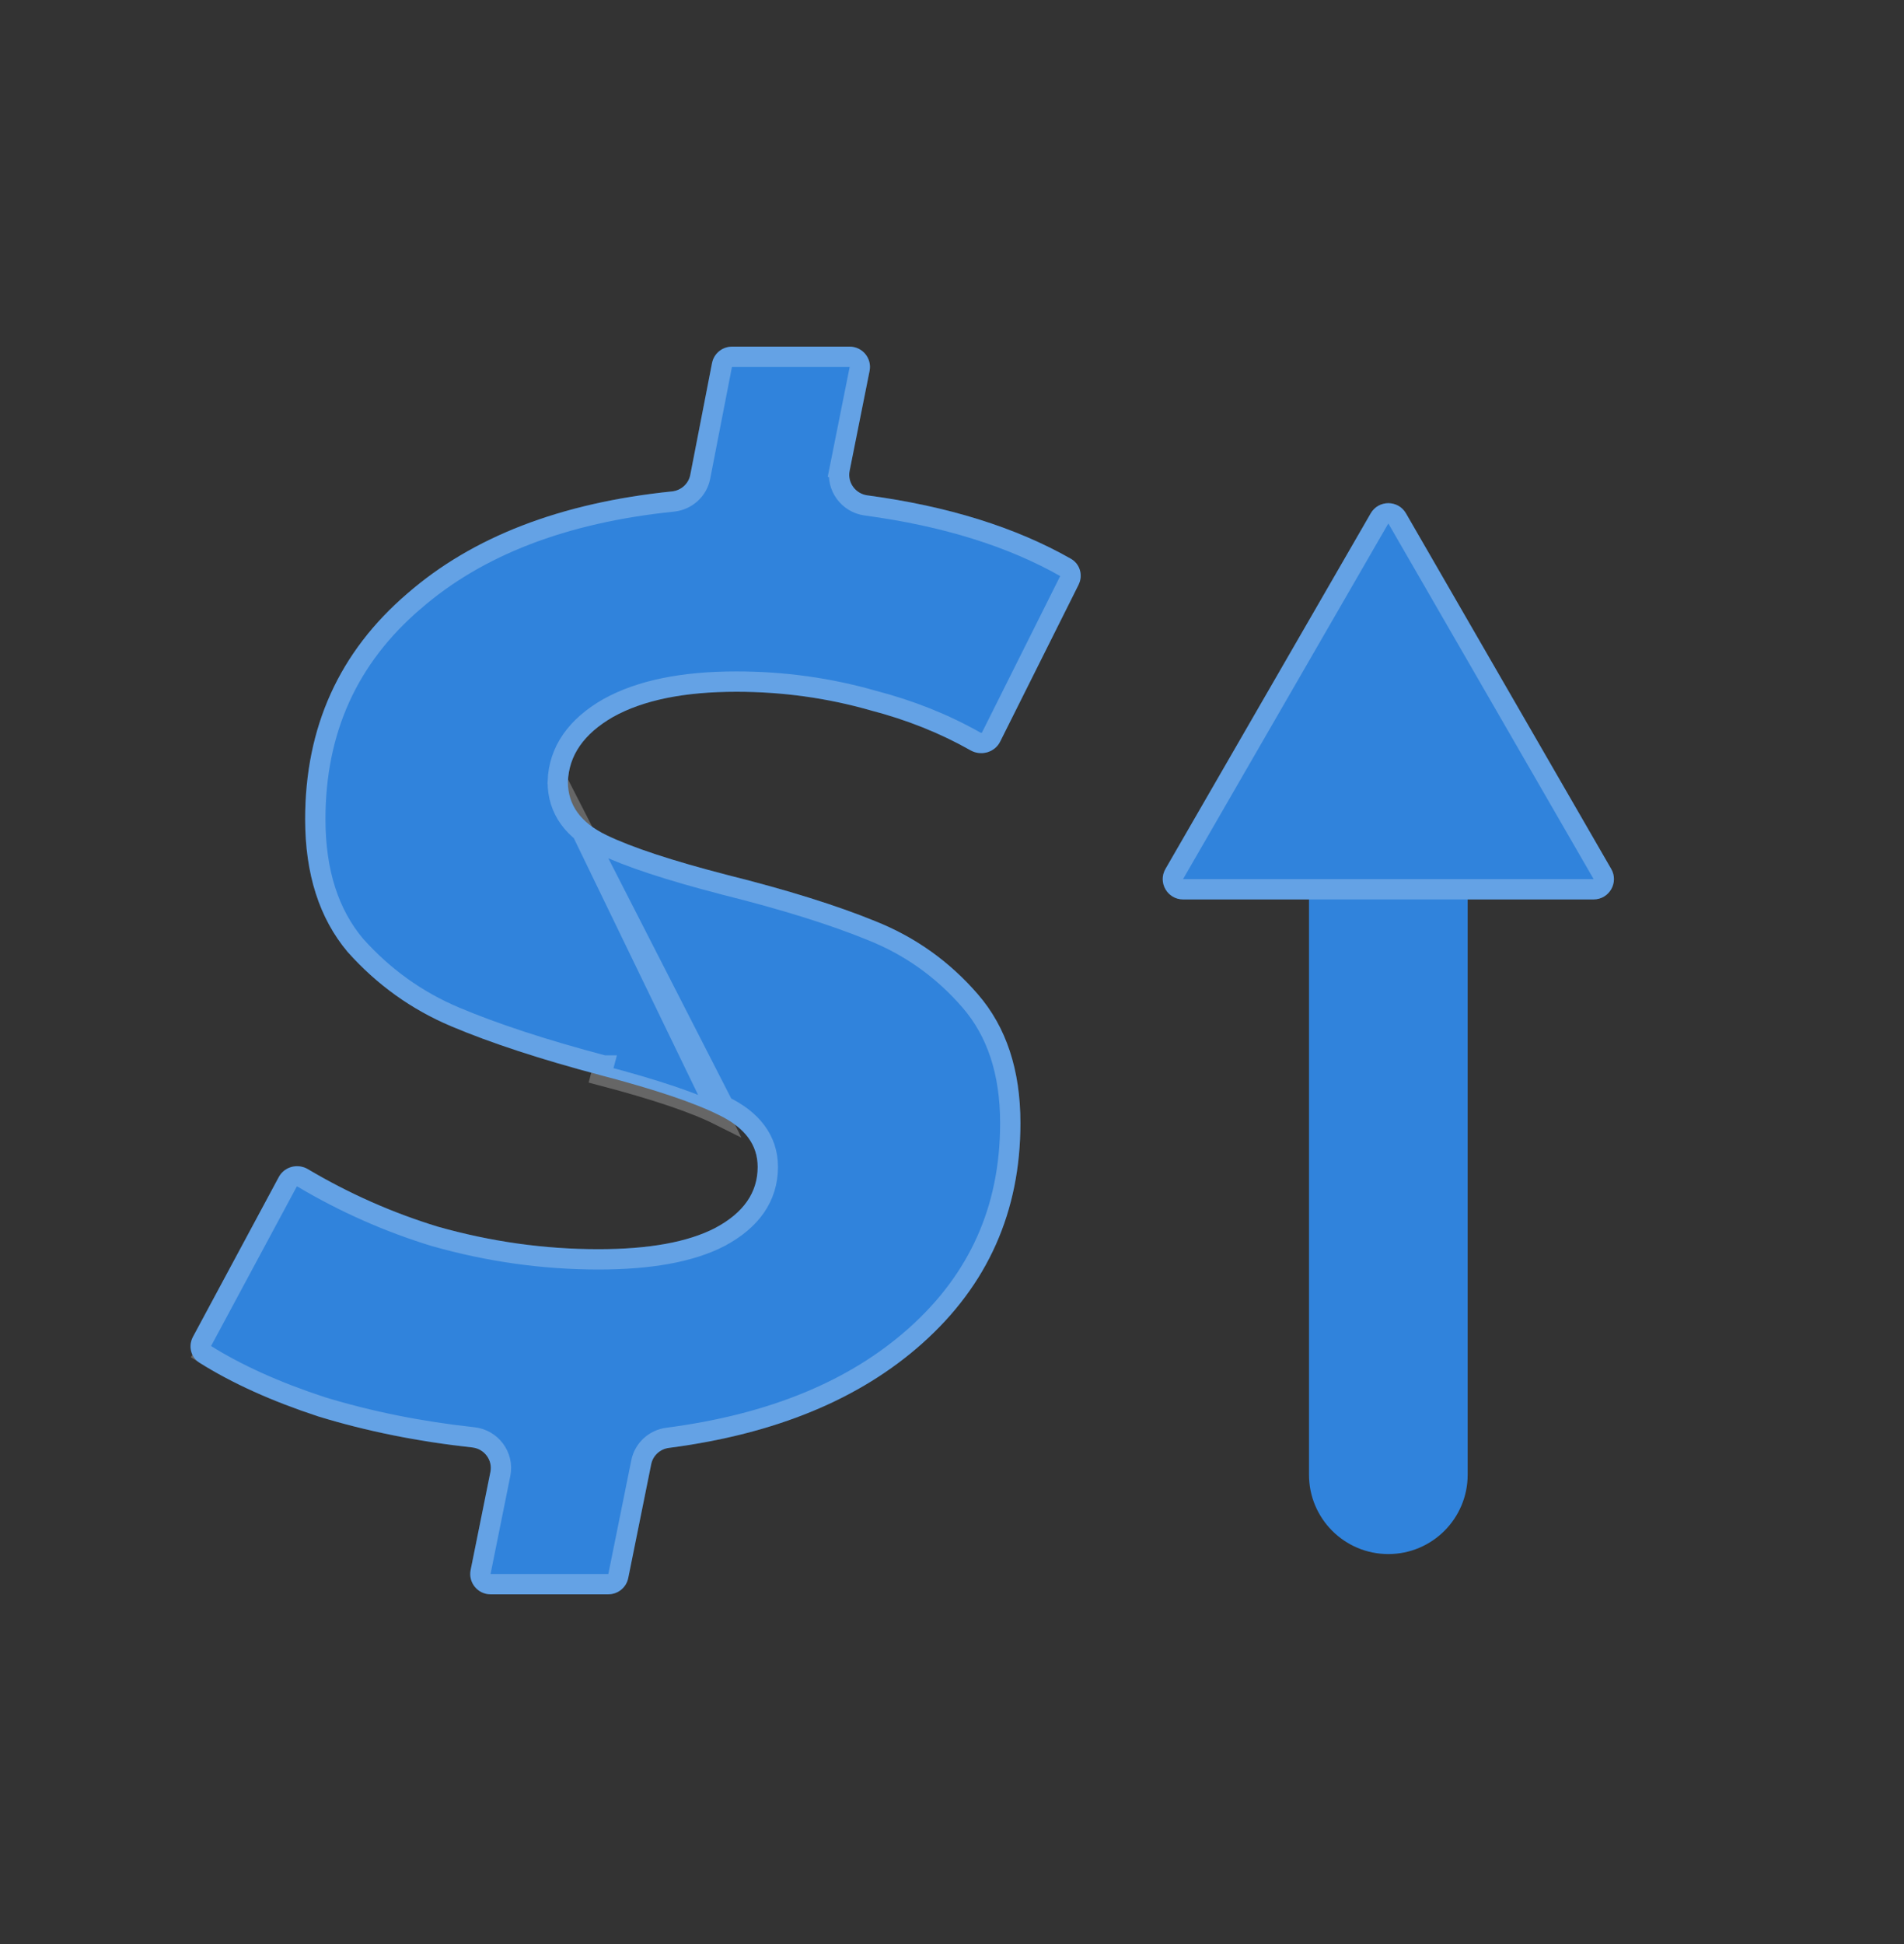
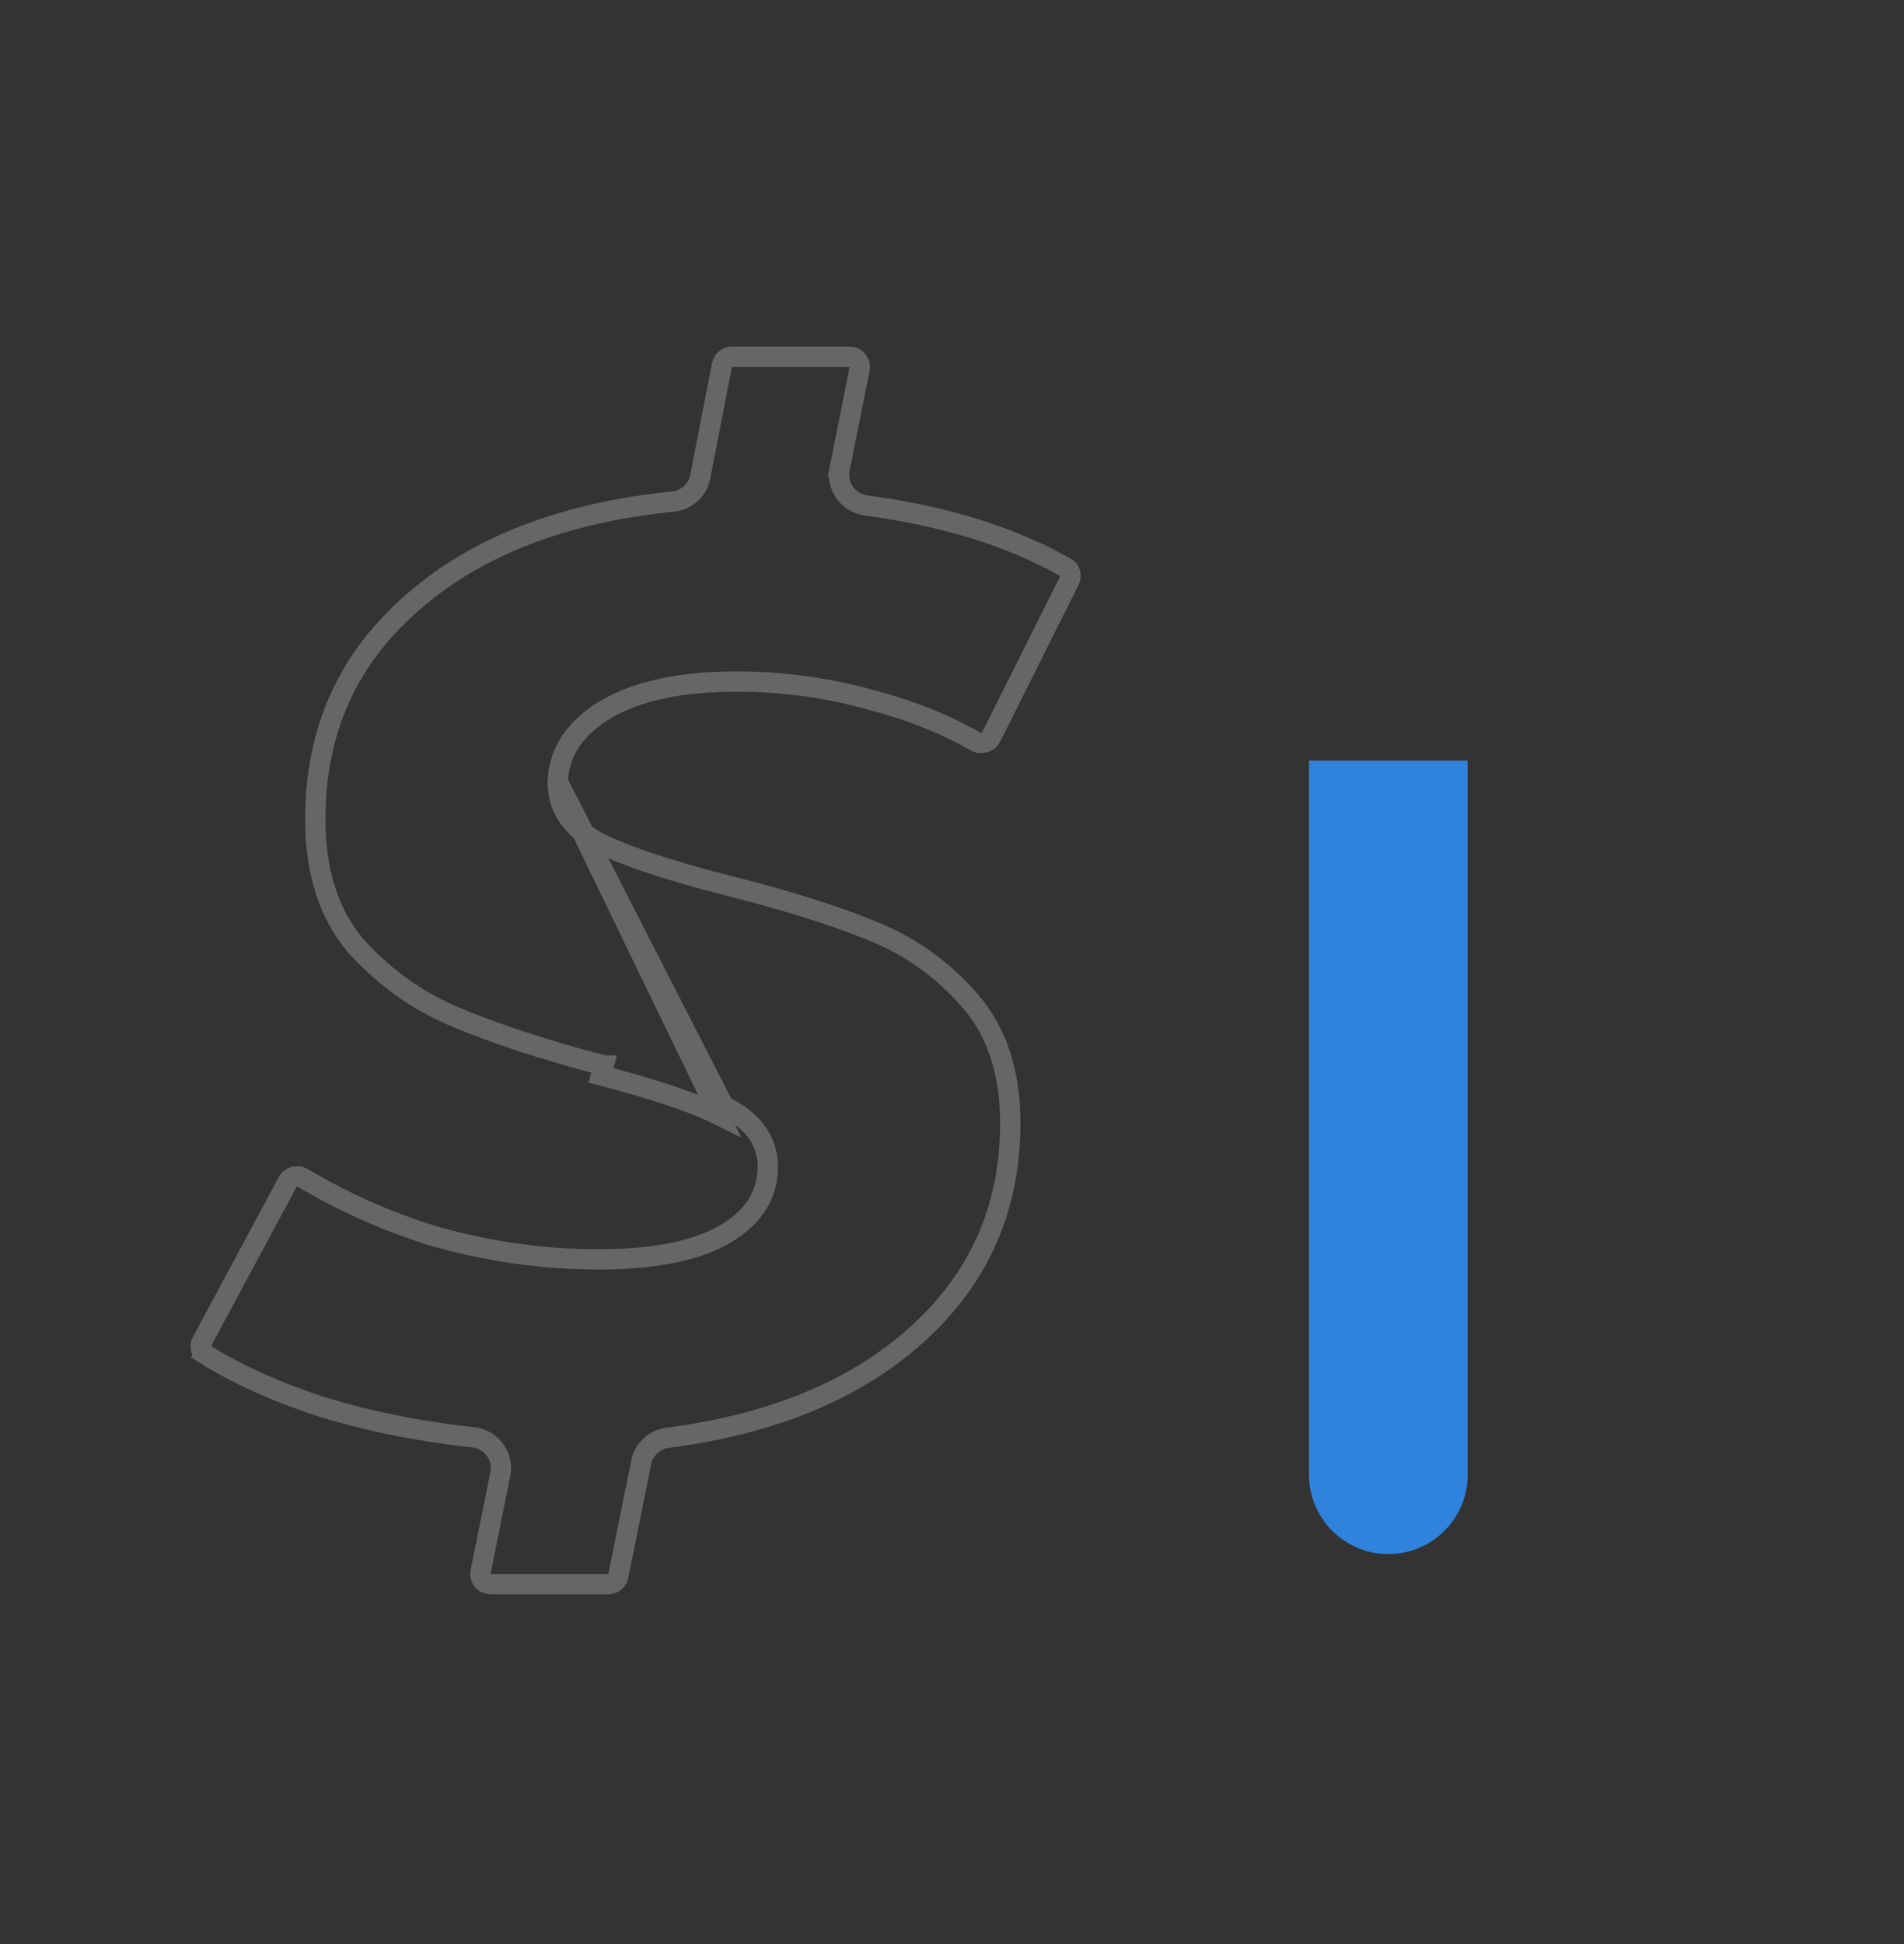
<svg xmlns="http://www.w3.org/2000/svg" width="48" height="49" viewBox="0 0 48 49" fill="none">
  <rect x="0" y="0" width="48" height="49" fill="#333333" stroke="none" />
-   <path d="M14.317 19.71C14.317 20.29 14.64 20.736 15.287 21.049C15.934 21.361 16.949 21.695 18.331 22.052C19.848 22.431 21.097 22.822 22.078 23.223C23.082 23.625 23.941 24.238 24.654 25.063C25.368 25.888 25.725 26.97 25.725 28.308C25.725 30.538 24.9 32.39 23.249 33.862C21.671 35.269 19.543 36.146 16.864 36.494C16.642 36.522 16.461 36.687 16.417 36.905L15.838 39.774C15.79 40.013 15.58 40.185 15.336 40.185H12.367C12.043 40.185 11.801 39.888 11.865 39.571L12.363 37.101C12.424 36.801 12.209 36.516 11.905 36.483C10.535 36.334 9.242 36.074 8.027 35.702C6.853 35.317 5.853 34.865 5.028 34.347C4.808 34.209 4.741 33.923 4.864 33.695L7.029 29.666C7.171 29.403 7.506 29.316 7.762 29.469C8.804 30.086 9.896 30.569 11.038 30.918C12.376 31.297 13.726 31.486 15.086 31.486C16.358 31.486 17.339 31.308 18.03 30.951C18.744 30.572 19.101 30.059 19.101 29.412C19.101 28.855 18.777 28.42 18.131 28.108C17.506 27.795 16.514 27.461 15.153 27.104C13.637 26.702 12.376 26.29 11.373 25.866C10.369 25.442 9.499 24.818 8.763 23.993C8.05 23.145 7.693 22.03 7.693 20.647C7.693 18.328 8.551 16.432 10.269 14.96C11.911 13.531 14.135 12.673 16.941 12.386C17.169 12.363 17.358 12.195 17.402 11.969L17.95 9.152C17.997 8.911 18.207 8.737 18.453 8.737H21.42C21.743 8.737 21.986 9.033 21.922 9.35L21.419 11.868C21.36 12.163 21.567 12.445 21.865 12.485C23.894 12.757 25.606 13.291 27.001 14.086C27.229 14.216 27.308 14.503 27.191 14.738L25.212 18.696C25.075 18.969 24.731 19.062 24.465 18.911C23.7 18.478 22.86 18.142 21.944 17.904C20.852 17.592 19.725 17.436 18.566 17.436C17.25 17.436 16.213 17.647 15.454 18.071C14.718 18.495 14.339 19.041 14.317 19.71Z" fill="#3083DC" />
-   <path d="M14.061 19.702L14.061 19.702C14.087 18.92 14.537 18.304 15.326 17.849L15.329 17.848L15.329 17.848C16.14 17.394 17.227 17.179 18.566 17.179C19.747 17.179 20.897 17.338 22.012 17.657C22.946 17.9 23.806 18.243 24.591 18.688C24.739 18.772 24.916 18.714 24.983 18.581L26.962 14.624C27.022 14.503 26.978 14.367 26.874 14.308C25.514 13.534 23.836 13.008 21.831 12.739C21.391 12.679 21.079 12.262 21.168 11.818L21.419 11.868L21.168 11.818L21.671 9.3C21.703 9.141 21.582 8.993 21.42 8.993H18.453C18.33 8.993 18.224 9.08 18.201 9.201L17.653 12.018C17.587 12.358 17.304 12.606 16.967 12.641C14.198 12.924 12.029 13.768 10.437 15.153L10.435 15.154L10.435 15.154C8.777 16.576 7.949 18.4 7.949 20.647C7.949 21.983 8.293 23.034 8.957 23.825C9.668 24.621 10.505 25.222 11.472 25.63C12.461 26.048 13.709 26.457 15.218 26.856C15.218 26.856 15.219 26.856 15.219 26.856L15.153 27.104C16.514 27.461 17.506 27.795 18.131 28.108L14.061 19.702ZM14.061 19.702V19.71C14.061 20.051 14.157 20.361 14.352 20.63C14.545 20.896 14.825 21.11 15.176 21.279C15.846 21.603 16.881 21.942 18.267 22.3L18.269 22.301C19.779 22.678 21.015 23.065 21.981 23.46L21.983 23.461C22.948 23.847 23.773 24.436 24.461 25.231C25.125 25.999 25.469 27.017 25.469 28.308C25.469 30.466 24.674 32.248 23.079 33.67C21.549 35.035 19.473 35.897 16.831 36.24C16.504 36.282 16.233 36.525 16.166 36.855L15.587 39.723C15.563 39.843 15.458 39.928 15.336 39.928H12.367C12.205 39.928 12.084 39.78 12.116 39.622L12.614 37.152C12.705 36.7 12.382 36.277 11.932 36.228C10.578 36.081 9.302 35.824 8.105 35.458C6.946 35.078 5.967 34.634 5.164 34.13L5.029 34.345L5.164 34.13C5.065 34.068 5.027 33.933 5.09 33.816L7.255 29.787C7.324 29.657 7.495 29.608 7.632 29.689C8.691 30.317 9.801 30.808 10.963 31.163L10.963 31.163L10.968 31.164C12.329 31.549 13.702 31.742 15.086 31.742C16.375 31.742 17.404 31.563 18.148 31.179L18.148 31.179L18.15 31.177C18.923 30.767 19.357 30.179 19.357 29.412C19.357 28.727 18.948 28.218 18.244 27.878L14.061 19.702Z" stroke="white" stroke-opacity="0.25" stroke-width="0.512" />
+   <path d="M14.061 19.702L14.061 19.702C14.087 18.92 14.537 18.304 15.326 17.849L15.329 17.848L15.329 17.848C16.14 17.394 17.227 17.179 18.566 17.179C19.747 17.179 20.897 17.338 22.012 17.657C22.946 17.9 23.806 18.243 24.591 18.688C24.739 18.772 24.916 18.714 24.983 18.581L26.962 14.624C27.022 14.503 26.978 14.367 26.874 14.308C25.514 13.534 23.836 13.008 21.831 12.739C21.391 12.679 21.079 12.262 21.168 11.818L21.419 11.868L21.168 11.818L21.671 9.3C21.703 9.141 21.582 8.993 21.42 8.993H18.453C18.33 8.993 18.224 9.08 18.201 9.201L17.653 12.018C17.587 12.358 17.304 12.606 16.967 12.641C14.198 12.924 12.029 13.768 10.437 15.153L10.435 15.154L10.435 15.154C8.777 16.576 7.949 18.4 7.949 20.647C7.949 21.983 8.293 23.034 8.957 23.825C9.668 24.621 10.505 25.222 11.472 25.63C12.461 26.048 13.709 26.457 15.218 26.856C15.218 26.856 15.219 26.856 15.219 26.856L15.153 27.104C16.514 27.461 17.506 27.795 18.131 28.108L14.061 19.702ZM14.061 19.702V19.71C14.061 20.051 14.157 20.361 14.352 20.63C14.545 20.896 14.825 21.11 15.176 21.279C15.846 21.603 16.881 21.942 18.267 22.3L18.269 22.301C19.779 22.678 21.015 23.065 21.981 23.46L21.983 23.461C22.948 23.847 23.773 24.436 24.461 25.231C25.125 25.999 25.469 27.017 25.469 28.308C25.469 30.466 24.674 32.248 23.079 33.67C21.549 35.035 19.473 35.897 16.831 36.24C16.504 36.282 16.233 36.525 16.166 36.855L15.587 39.723C15.563 39.843 15.458 39.928 15.336 39.928H12.367C12.205 39.928 12.084 39.78 12.116 39.622L12.614 37.152C12.705 36.7 12.382 36.277 11.932 36.228C10.578 36.081 9.302 35.824 8.105 35.458C6.946 35.078 5.967 34.634 5.164 34.13L5.029 34.345L5.164 34.13C5.065 34.068 5.027 33.933 5.09 33.816L7.255 29.787C7.324 29.657 7.495 29.608 7.632 29.689C8.691 30.317 9.801 30.808 10.963 31.163L10.963 31.163L10.968 31.164C12.329 31.549 13.702 31.742 15.086 31.742C16.375 31.742 17.404 31.563 18.148 31.179L18.148 31.179L18.15 31.177C18.923 30.767 19.357 30.179 19.357 29.412C19.357 28.727 18.948 28.218 18.244 27.878Z" stroke="white" stroke-opacity="0.25" stroke-width="0.512" />
  <path d="M33 37.17C33 38.275 33.895 39.17 35 39.17C36.105 39.17 37 38.275 37 37.17L33 37.17ZM37 37.17L37 19.17L33 19.17L33 37.17L37 37.17Z" fill="#3083DC" />
-   <path d="M34.556 12.938C34.754 12.597 35.246 12.597 35.444 12.938L40.619 21.902C40.816 22.243 40.569 22.67 40.175 22.67L29.825 22.67C29.431 22.67 29.184 22.243 29.381 21.902L34.556 12.938Z" fill="#3083DC" />
-   <path d="M34.778 13.066C34.877 12.896 35.123 12.896 35.222 13.066L40.397 22.03C40.495 22.2 40.372 22.414 40.175 22.414L29.825 22.414C29.628 22.414 29.505 22.2 29.603 22.03L34.778 13.066Z" stroke="white" stroke-opacity="0.25" stroke-width="0.512" />
</svg>